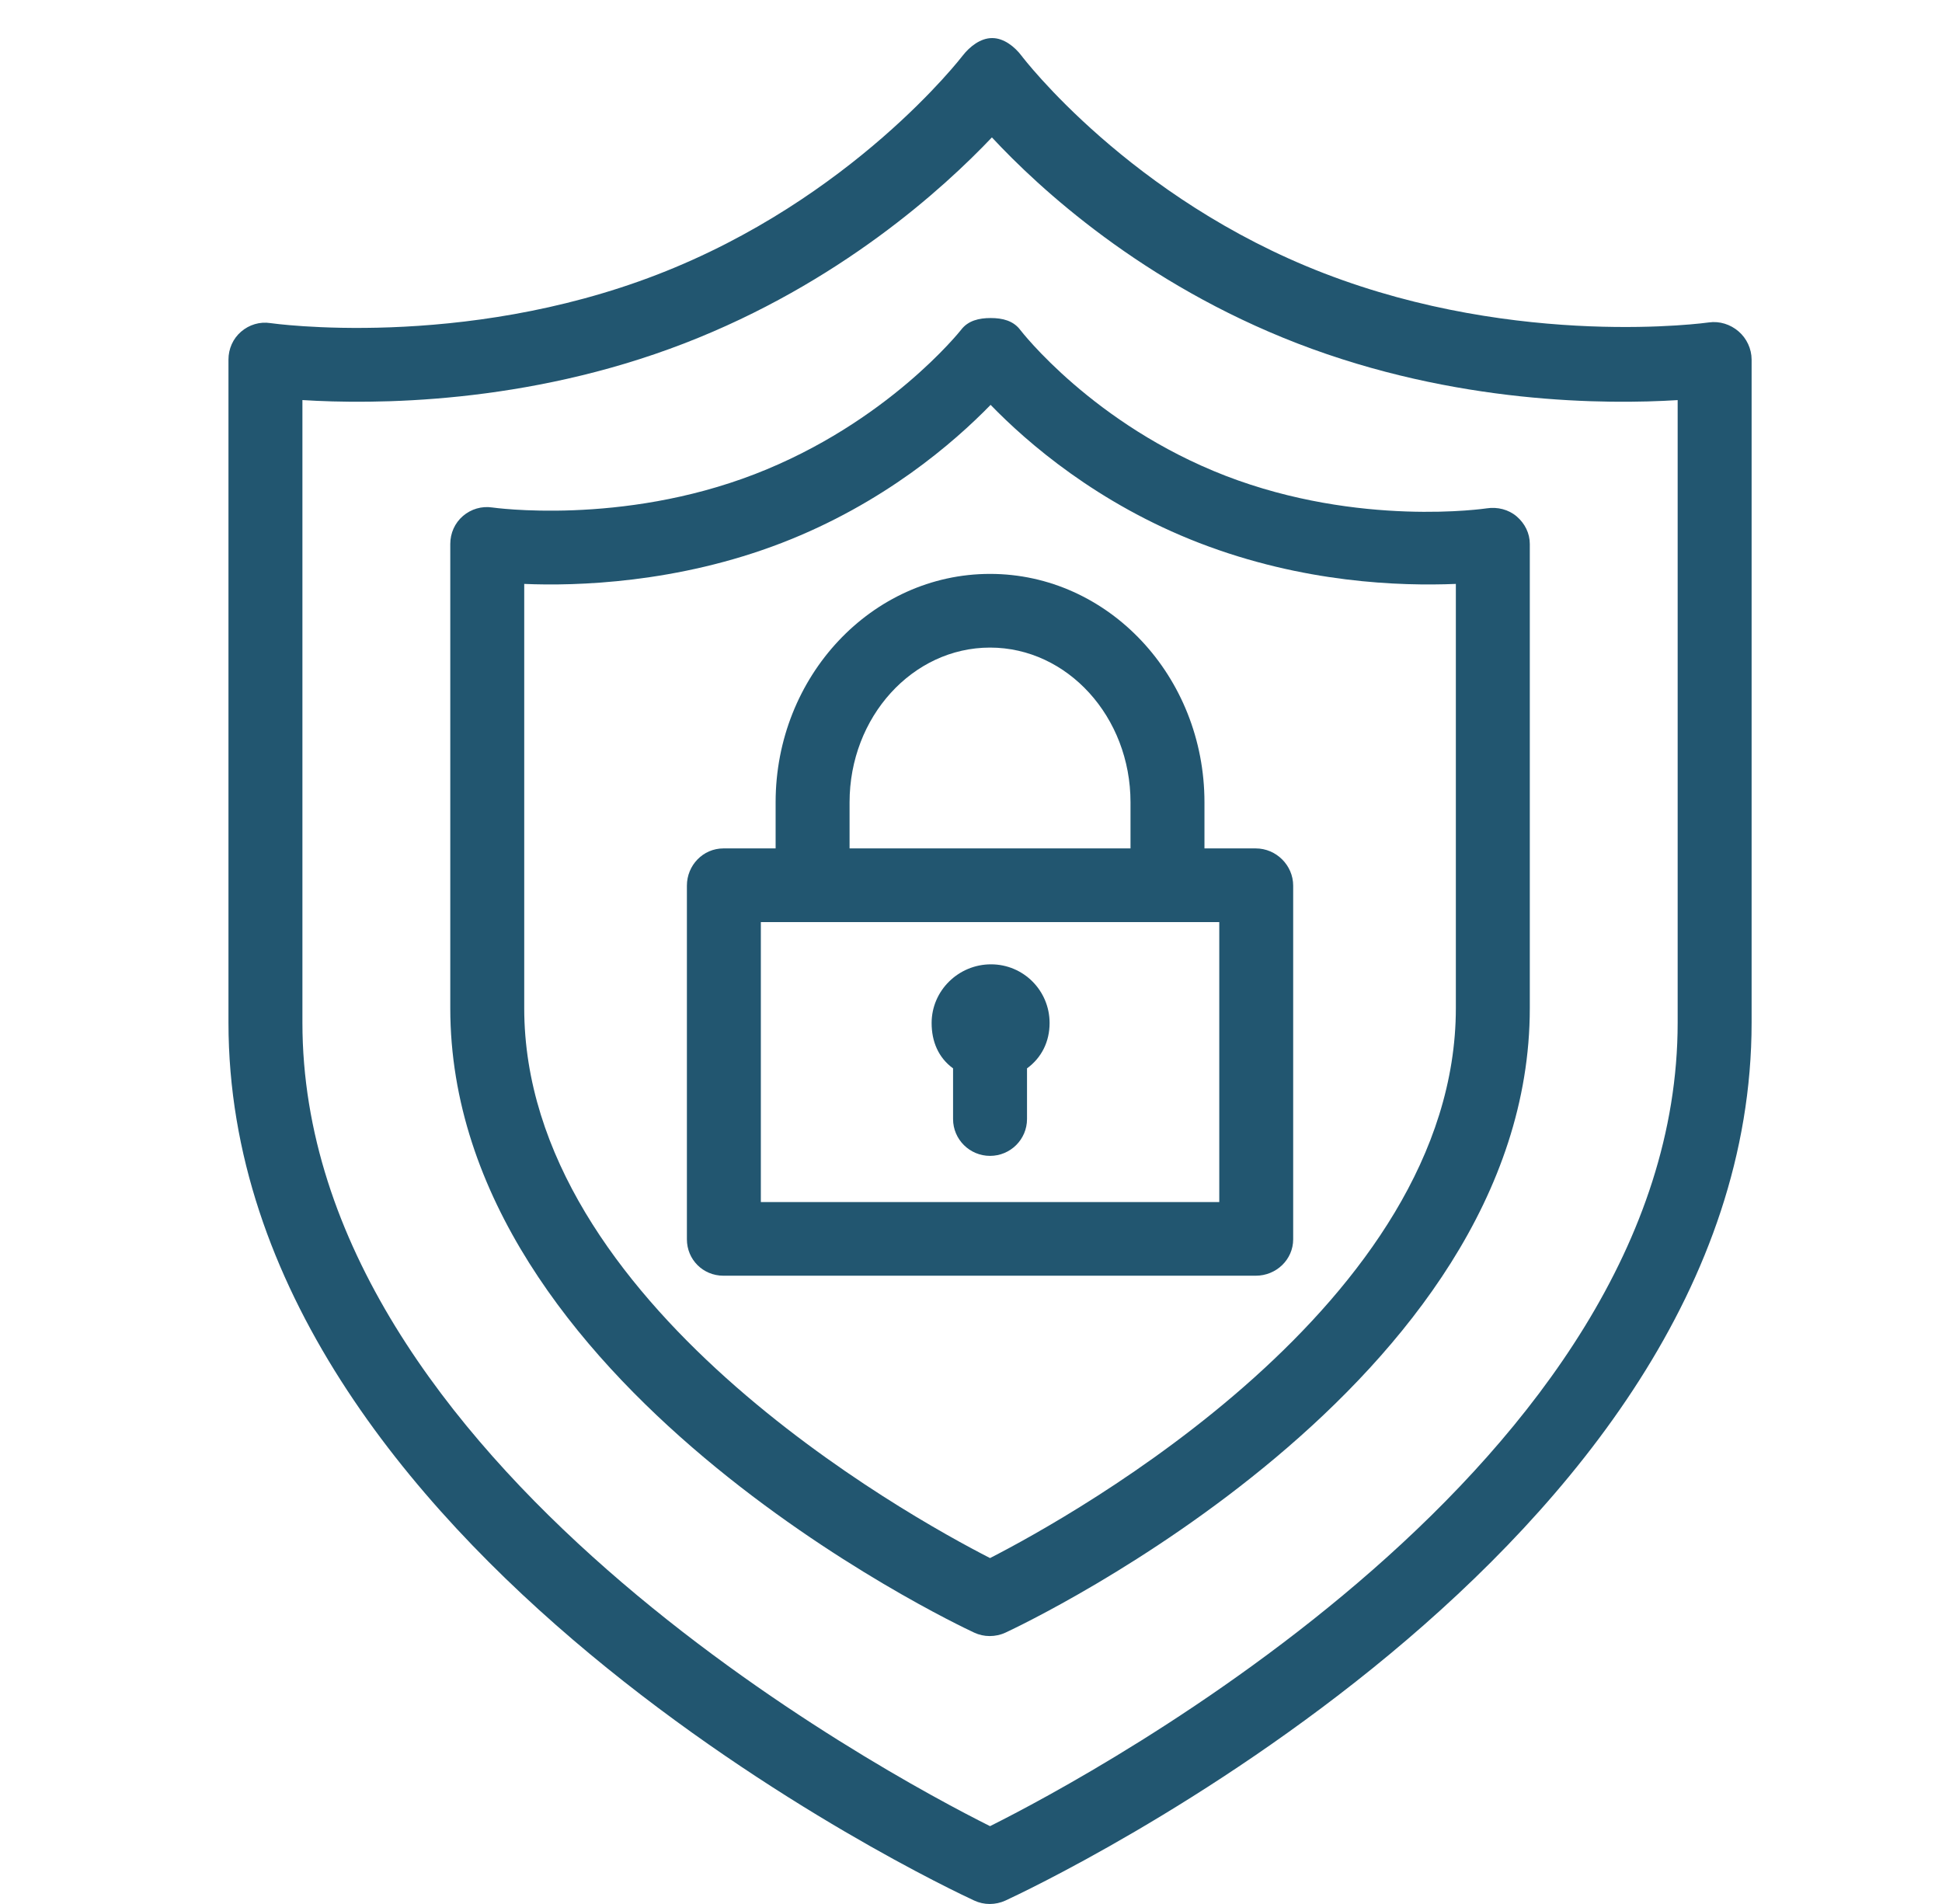
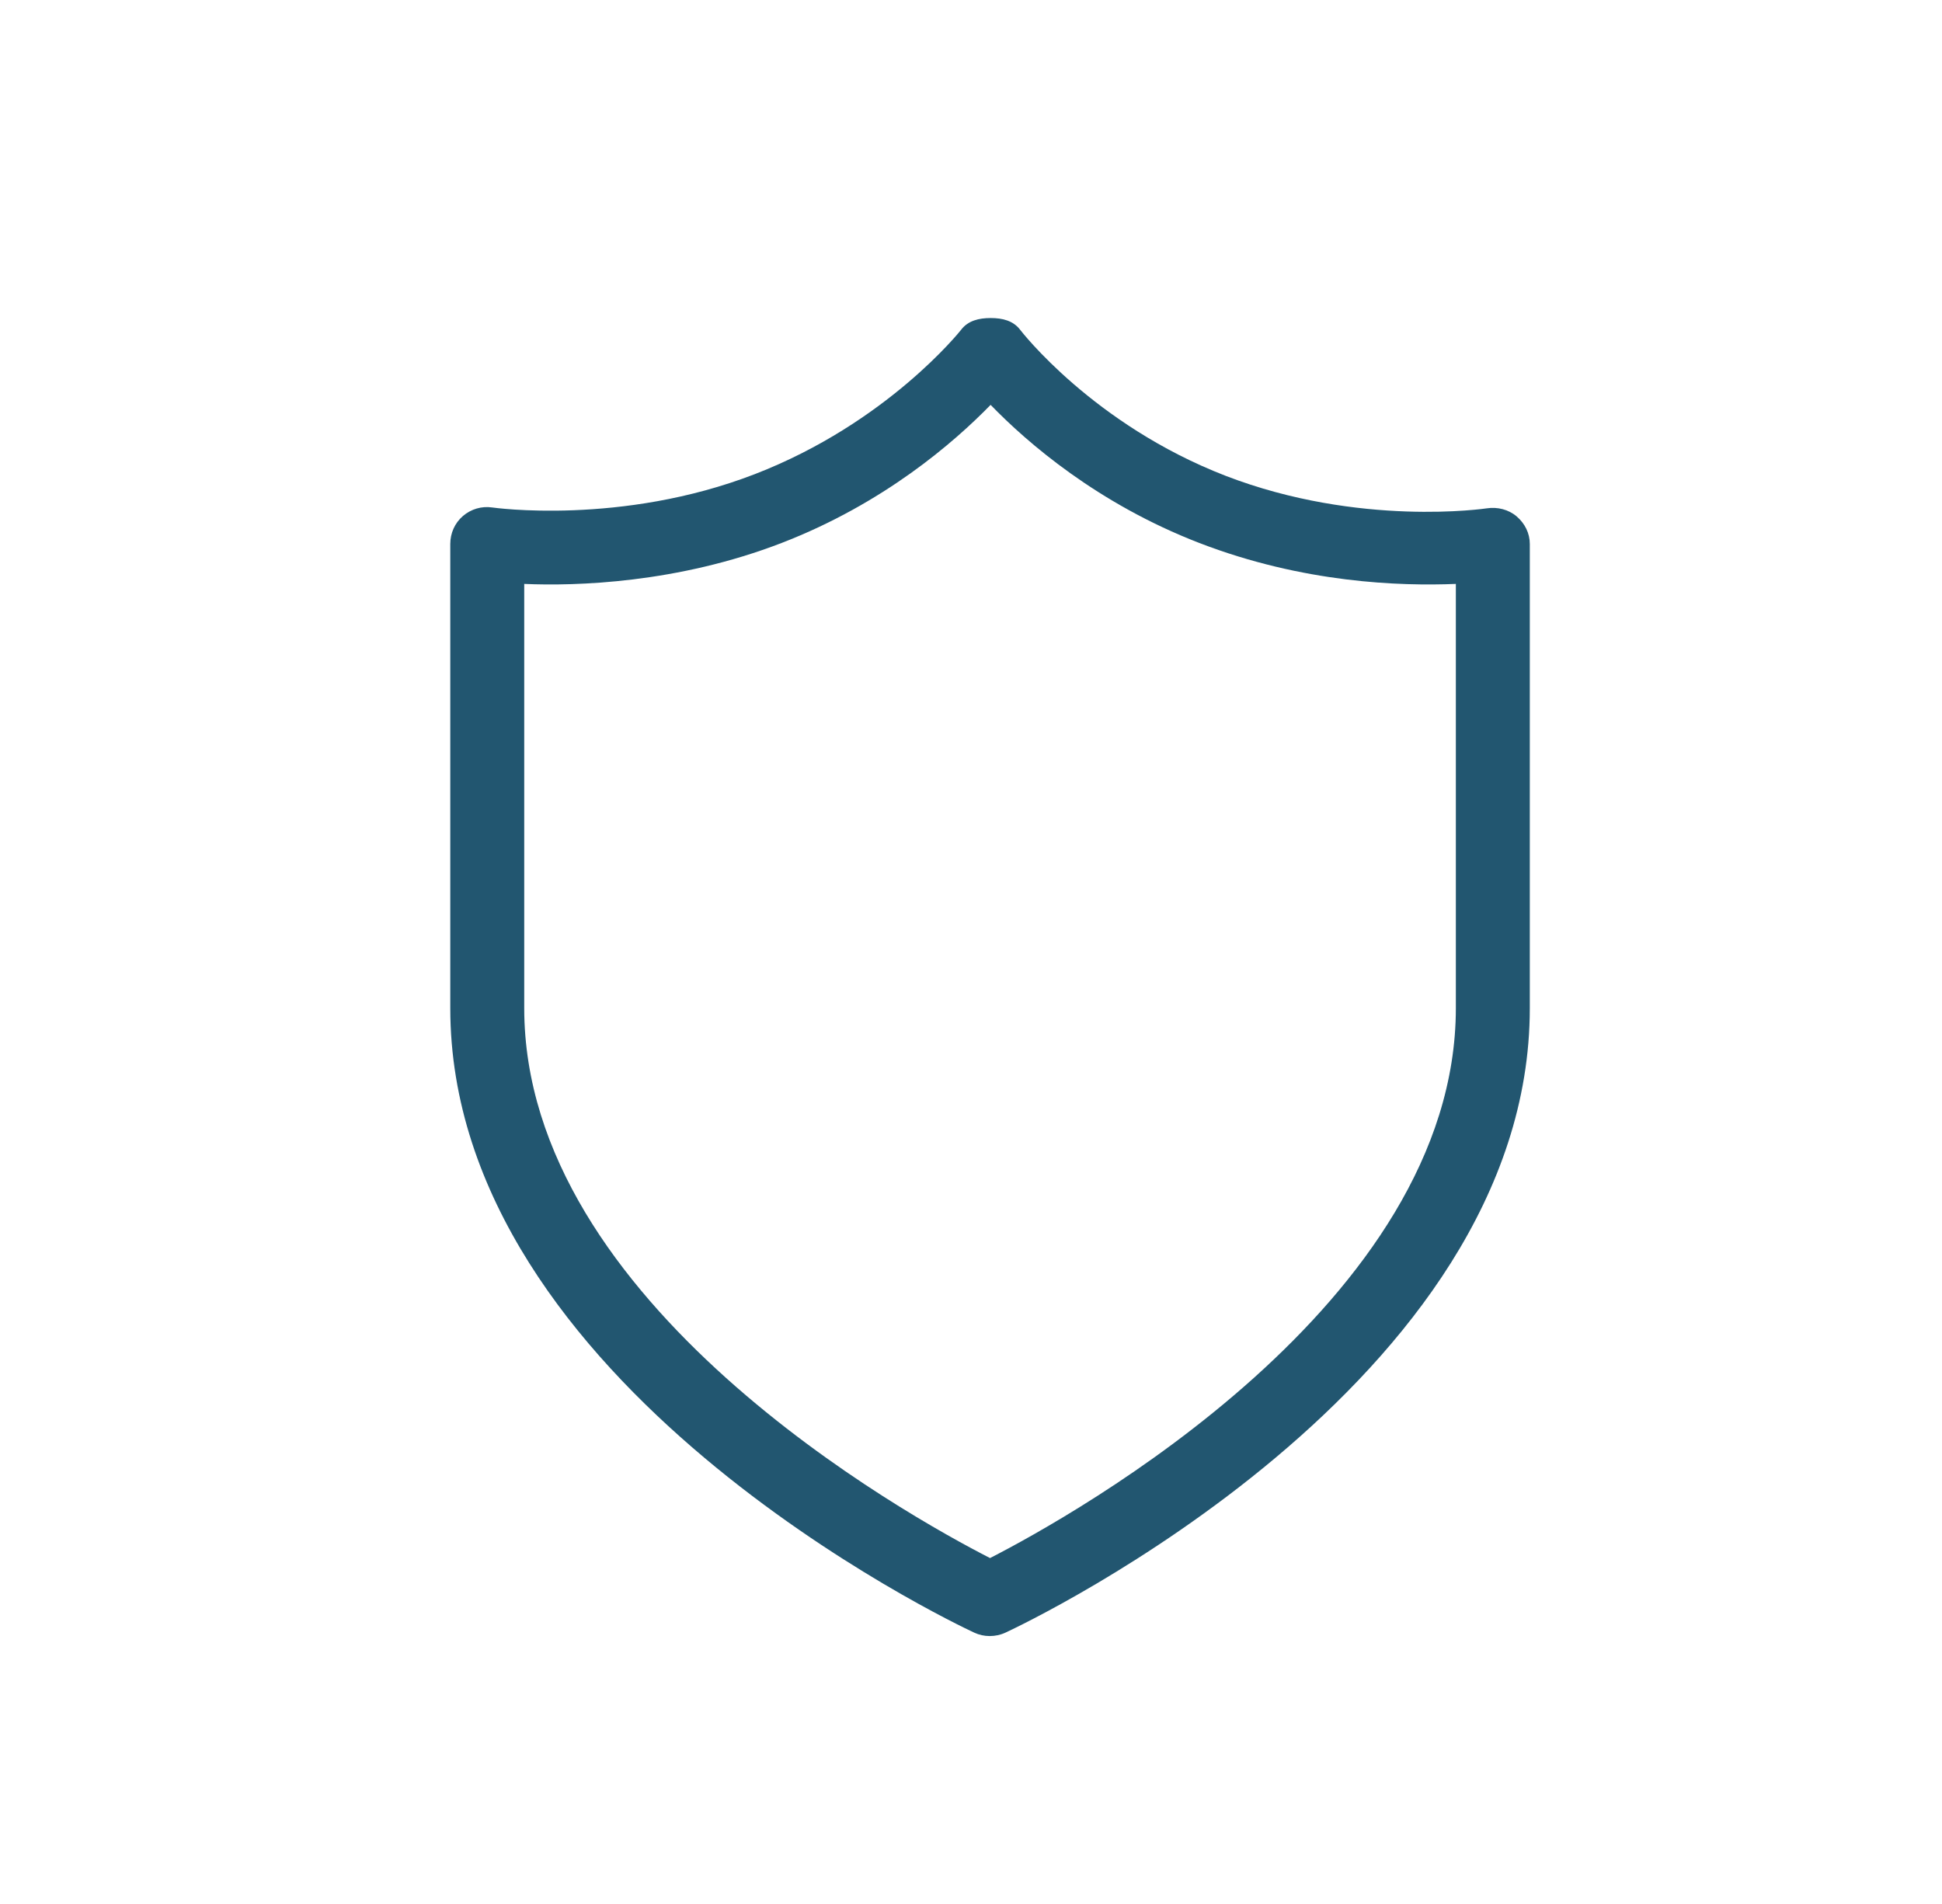
<svg xmlns="http://www.w3.org/2000/svg" width="51" height="50" viewBox="0 0 51 50" fill="none">
  <g clip-path="url(#clip0_714_4560)">
-     <path d="M45.657 8.702C45.444 8.518 45.159 8.427 44.878 8.467C44.857 8.471 39.916 9.165 34.767 7.175C29.678 5.209 26.857 1.504 26.83 1.468C26.648 1.226 26.362 1 26.059 1H26.052C25.752 1 25.468 1.221 25.284 1.458C25.255 1.495 22.384 5.231 17.26 7.211C12.111 9.201 7.119 8.488 7.102 8.485C6.822 8.442 6.545 8.526 6.331 8.71C6.117 8.894 6 9.162 6 9.443V26.855C6 40.702 24.786 49.541 25.585 49.91C25.715 49.97 25.852 50 25.991 50C26.131 50 26.274 49.97 26.404 49.91C27.204 49.541 46 40.701 46 26.855V9.443C46 9.162 45.871 8.885 45.657 8.702ZM44.058 26.855C44.058 38.405 28.72 46.595 26 47.956C23.28 46.595 7.942 38.405 7.942 26.855V10.506C9.786 10.622 13.806 10.627 17.969 9.018C22.041 7.444 24.79 4.935 26.049 3.608C27.287 4.94 30.003 7.446 34.071 9.018C38.228 10.624 42.214 10.622 44.058 10.507V26.856V26.855Z" fill="#225670" />
    <path d="M39.047 13.349C39.034 13.351 35.703 13.852 32.186 12.495C28.713 11.152 26.814 8.69 26.796 8.667C26.613 8.421 26.326 8.352 26.019 8.352H26.015C25.71 8.352 25.422 8.419 25.239 8.662C25.219 8.687 23.3 11.107 19.823 12.451C16.305 13.811 12.94 13.328 12.93 13.327C12.65 13.285 12.372 13.367 12.157 13.551C11.943 13.735 11.825 14.003 11.825 14.285V26.473C11.825 36.347 25.021 42.612 25.582 42.873C25.713 42.934 25.85 42.964 25.991 42.964C26.132 42.964 26.277 42.934 26.407 42.873C26.969 42.611 40.175 36.347 40.175 26.473V14.285C40.175 14.003 40.045 13.746 39.831 13.562C39.617 13.379 39.326 13.307 39.047 13.349ZM38.233 26.473C38.233 34.219 28.176 39.8 26 40.916C23.822 39.801 13.767 34.23 13.767 26.473V15.334C15.126 15.393 17.787 15.317 20.531 14.257C23.202 13.225 25.049 11.624 26.015 10.632C26.977 11.625 28.822 13.225 31.491 14.257C34.23 15.315 36.777 15.393 38.233 15.334V26.472V26.473Z" fill="#225670" />
-     <path d="M32.979 22.28H31.631V21.069C31.631 17.761 29.105 15.071 26 15.071C22.895 15.071 20.369 17.761 20.369 21.069V22.28H18.998C18.462 22.28 18.039 22.724 18.039 23.258V32.544C18.039 33.078 18.462 33.501 18.998 33.501H32.979C33.515 33.501 33.961 33.079 33.961 32.544V23.258C33.961 22.724 33.516 22.28 32.979 22.28ZM22.311 21.069C22.311 18.828 23.966 17.006 26 17.006C28.034 17.006 29.689 18.828 29.689 21.069V22.28H22.311V21.069ZM32.02 31.567H19.981V24.215H32.02V31.567Z" fill="#225670" />
-     <path d="M25.029 28.056V29.387C25.029 29.921 25.464 30.354 26 30.354C26.536 30.354 26.971 29.921 26.971 29.387V28.056C27.359 27.773 27.564 27.348 27.564 26.865C27.564 26.014 26.879 25.324 26.025 25.324C25.171 25.324 24.466 26.014 24.466 26.865C24.466 27.348 24.641 27.773 25.029 28.056Z" fill="#225670" />
  </g>
  <defs>
    <clipPath id="clip0_714_4560">
      <rect width="40" height="49" fill="white" transform="translate(6 1)" />
    </clipPath>
  </defs>
</svg>